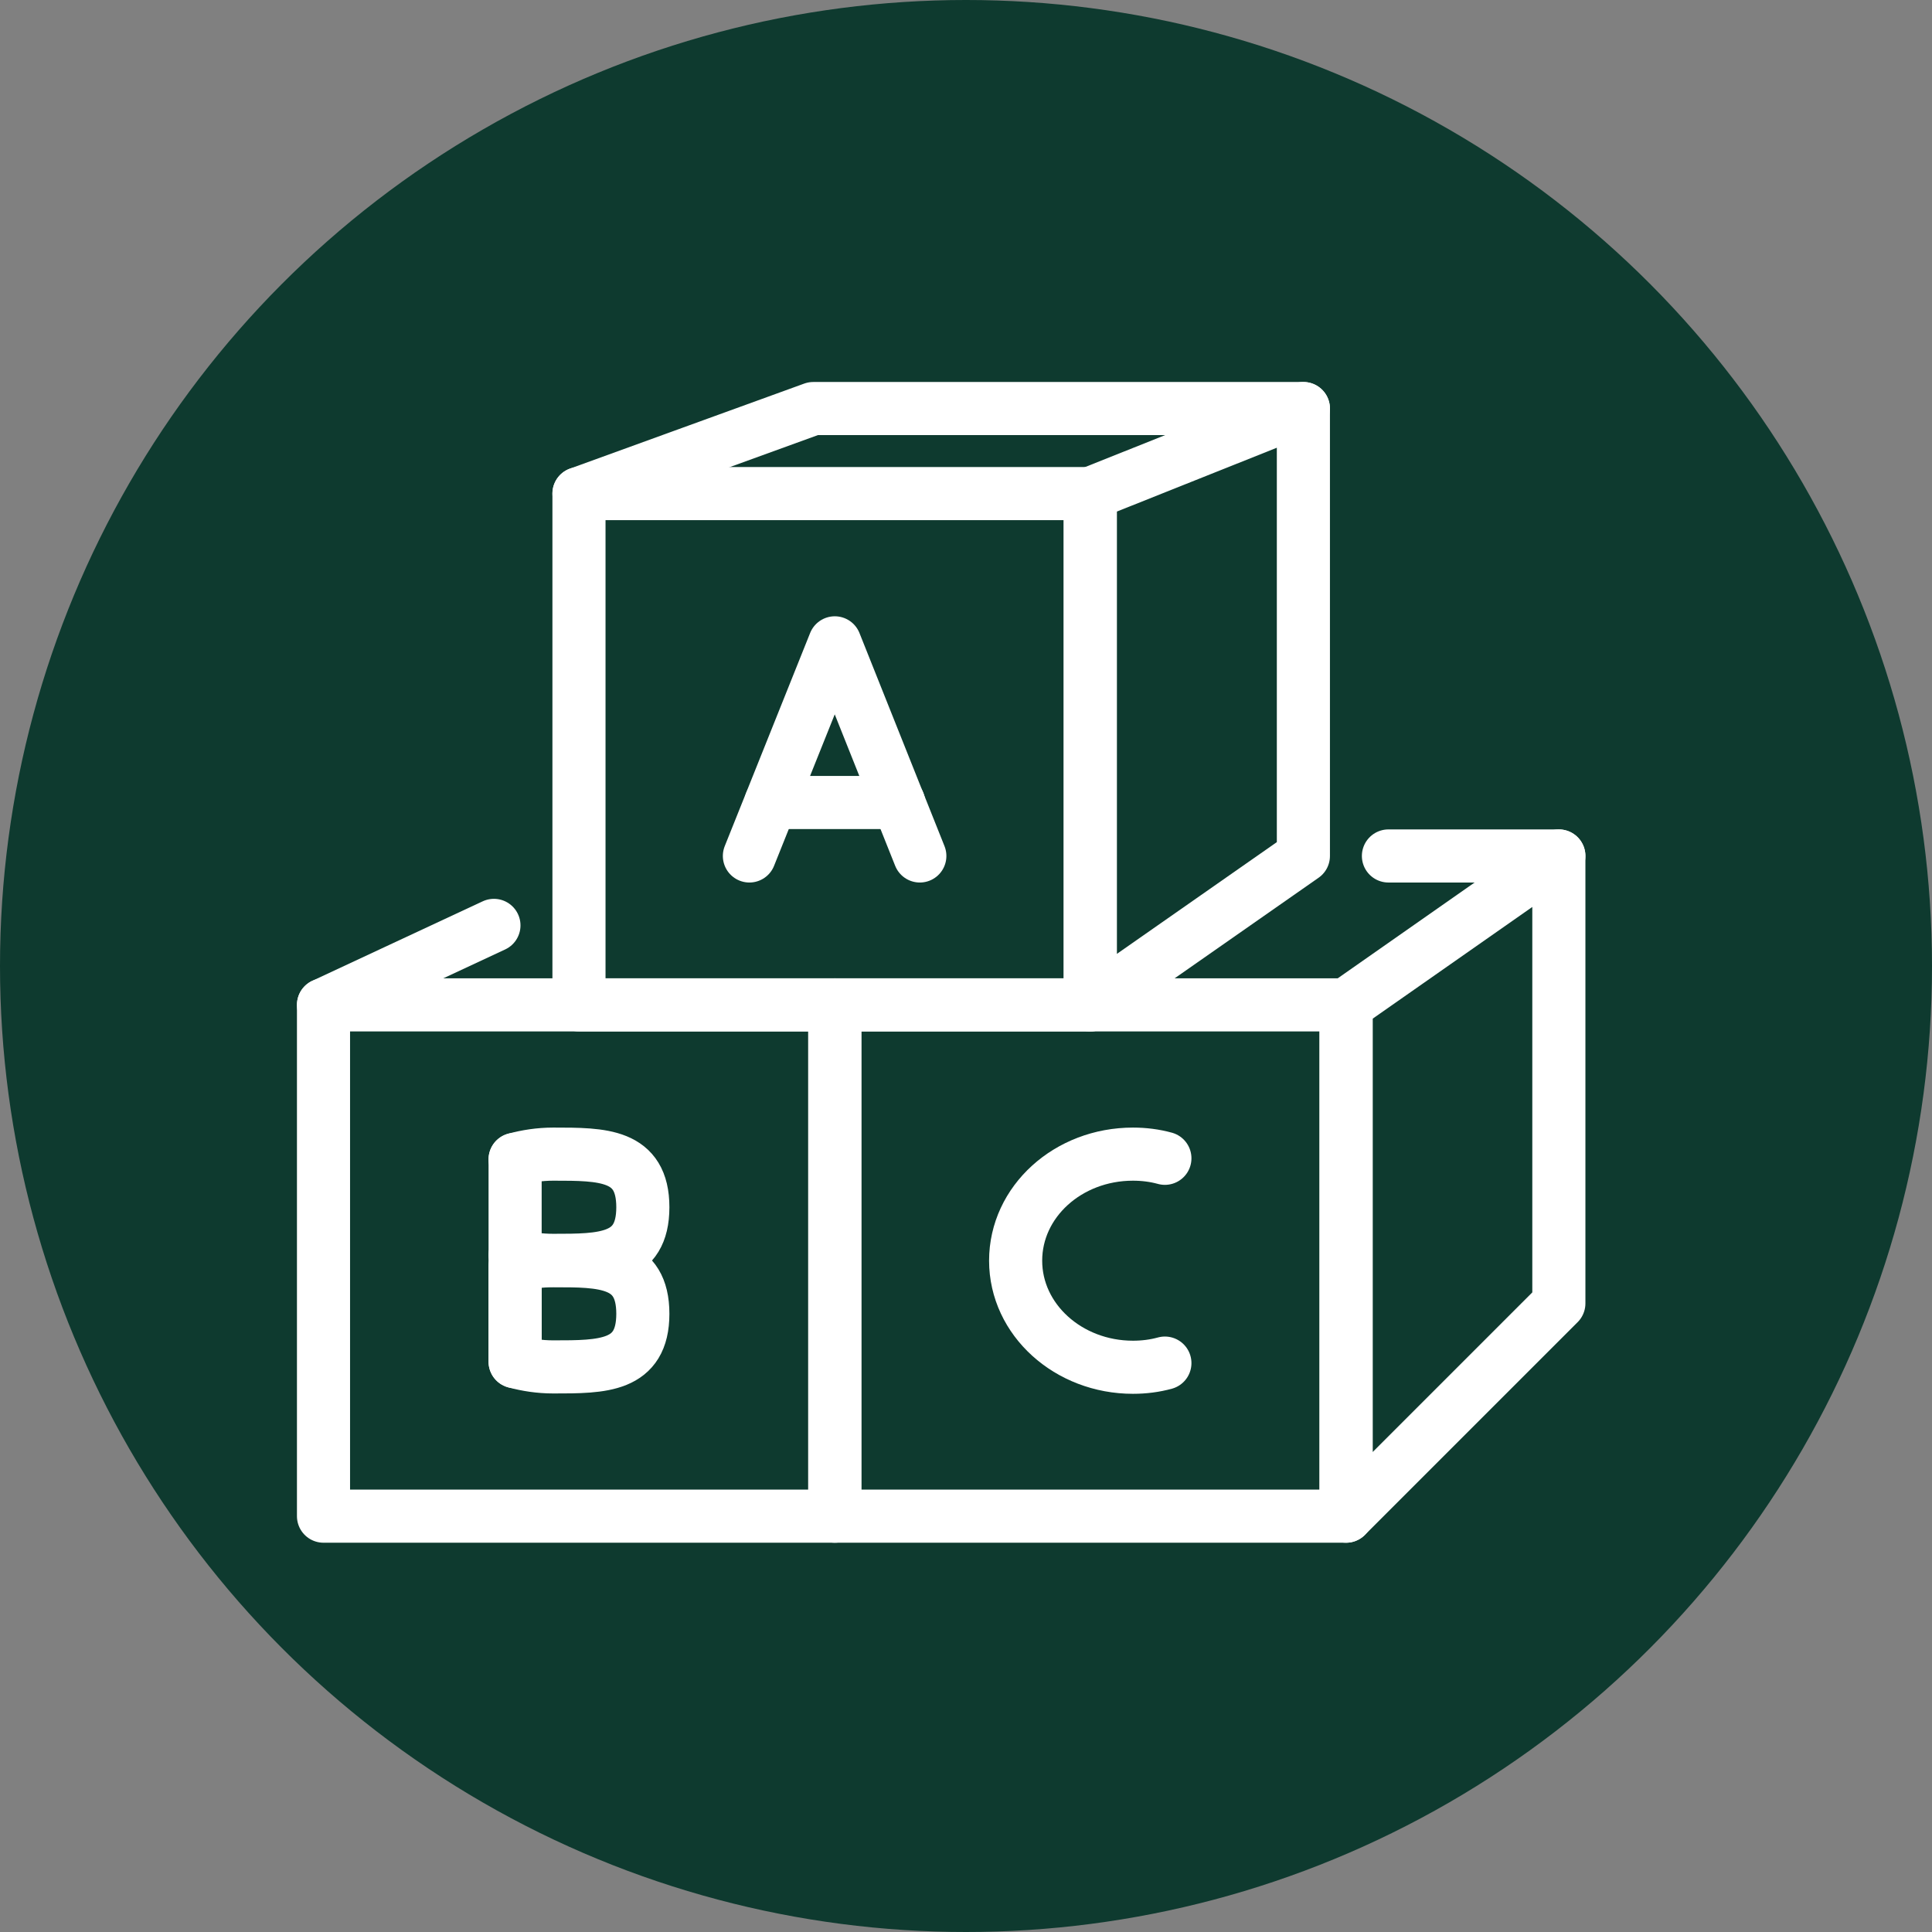
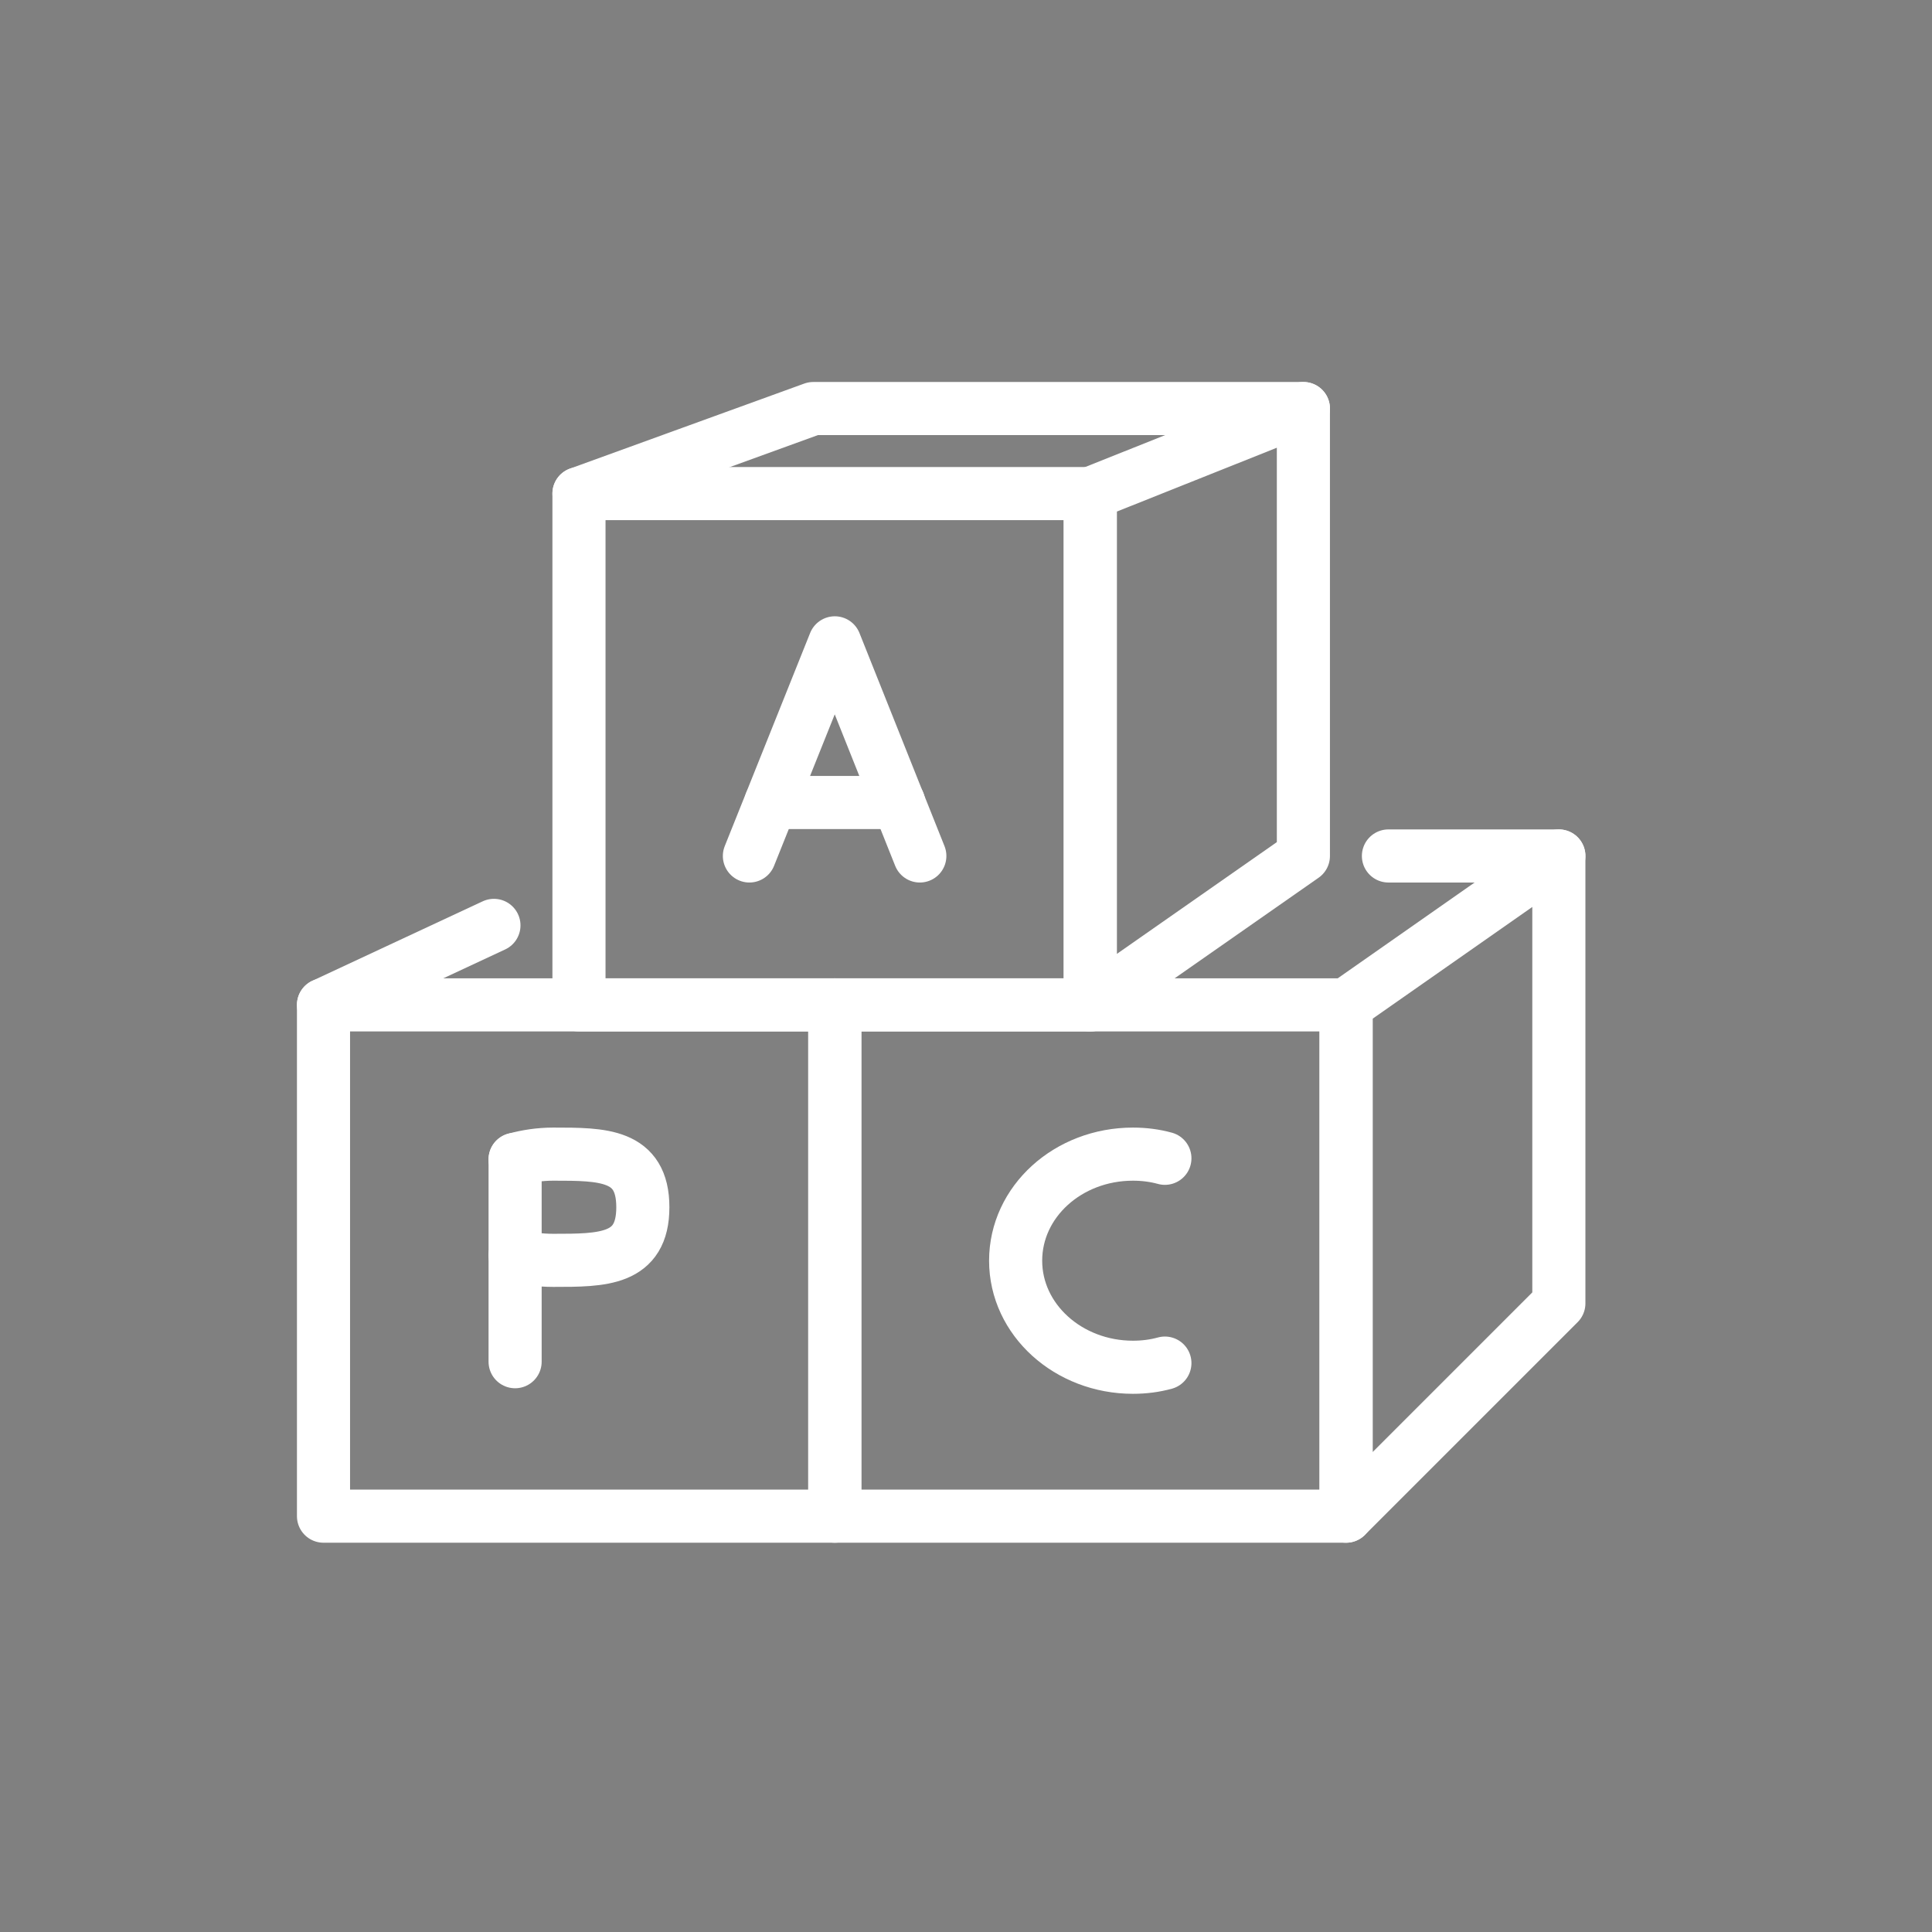
<svg xmlns="http://www.w3.org/2000/svg" id="Legenda" viewBox="0 0 55.66 55.66">
  <rect x="0" y="0" width="55.66" height="55.66" fill="#808080" stroke="none" />
-   <circle cx="27.83" cy="27.83" r="27.83" style="fill: #0e3a2f;" />
  <g>
    <rect x="9.32" y="28.95" width="14.73" height="14.73" style="fill: none; stroke: #fff; stroke-linecap: round; stroke-linejoin: round; stroke-width: 1.53px;" />
    <rect x="24.05" y="28.95" width="14.73" height="14.73" style="fill: none; stroke: #fff; stroke-linecap: round; stroke-linejoin: round; stroke-width: 1.53px;" />
    <rect x="16.68" y="14.22" width="14.73" height="14.73" style="fill: none; stroke: #fff; stroke-linecap: round; stroke-linejoin: round; stroke-width: 1.53px;" />
    <polygon points="37.55 24.66 31.41 28.95 31.41 14.22 37.55 11.77 37.55 24.66" style="fill: none; stroke: #fff; stroke-linecap: round; stroke-linejoin: round; stroke-width: 1.53px;" />
    <polygon points="44.91 37.55 38.78 43.68 38.78 28.95 44.91 24.66 44.91 37.55" style="fill: none; stroke: #fff; stroke-linecap: round; stroke-linejoin: round; stroke-width: 1.53px;" />
    <line x1="44.91" y1="24.66" x2="40" y2="24.66" style="fill: none; stroke: #fff; stroke-linecap: round; stroke-linejoin: round; stroke-width: 1.53px;" />
    <polyline points="16.68 14.22 23.43 11.77 37.55 11.77" style="fill: none; stroke: #fff; stroke-linecap: round; stroke-linejoin: round; stroke-width: 1.53px;" />
    <line x1="14.23" y1="26.66" x2="9.32" y2="28.95" style="fill: none; stroke: #fff; stroke-linecap: round; stroke-linejoin: round; stroke-width: 1.53px;" />
    <path d="M33.56,39.27c-.29.08-.6.12-.92.12-1.86,0-3.38-1.37-3.38-3.07s1.51-3.07,3.38-3.07c.32,0,.63.04.92.12" style="fill: none; stroke: #fff; stroke-linecap: round; stroke-linejoin: round; stroke-width: 1.53px;" />
    <g>
      <polyline points="21.59 24.66 24.05 18.52 26.5 24.66" style="fill: none; stroke: #fff; stroke-linecap: round; stroke-linejoin: round; stroke-width: 1.53px;" />
      <line x1="25.89" y1="23.12" x2="22.21" y2="23.12" style="fill: none; stroke: #fff; stroke-linecap: round; stroke-linejoin: round; stroke-width: 1.53px;" />
    </g>
    <g>
      <polyline points="14.84 39.23 14.84 36.47 14.84 36.16 14.84 33.4" style="fill: none; stroke: #fff; stroke-linecap: round; stroke-linejoin: round; stroke-width: 1.53px;" />
      <path d="M14.84,36.16c.33.1.71.15,1.1.15,1.42,0,2.58,0,2.58-1.53s-1.16-1.53-2.58-1.53c-.4,0-.77.06-1.1.15" style="fill: none; stroke: #fff; stroke-linecap: round; stroke-linejoin: round; stroke-width: 1.53px;" />
-       <path d="M18.52,37.85c0,1.53-1.16,1.53-2.58,1.53-.4,0-.77-.06-1.1-.15v-2.76c.33-.1.71-.15,1.1-.15,1.42,0,2.58,0,2.58,1.53Z" style="fill: none; stroke: #fff; stroke-linecap: round; stroke-linejoin: round; stroke-width: 1.53px;" />
    </g>
  </g>
</svg>